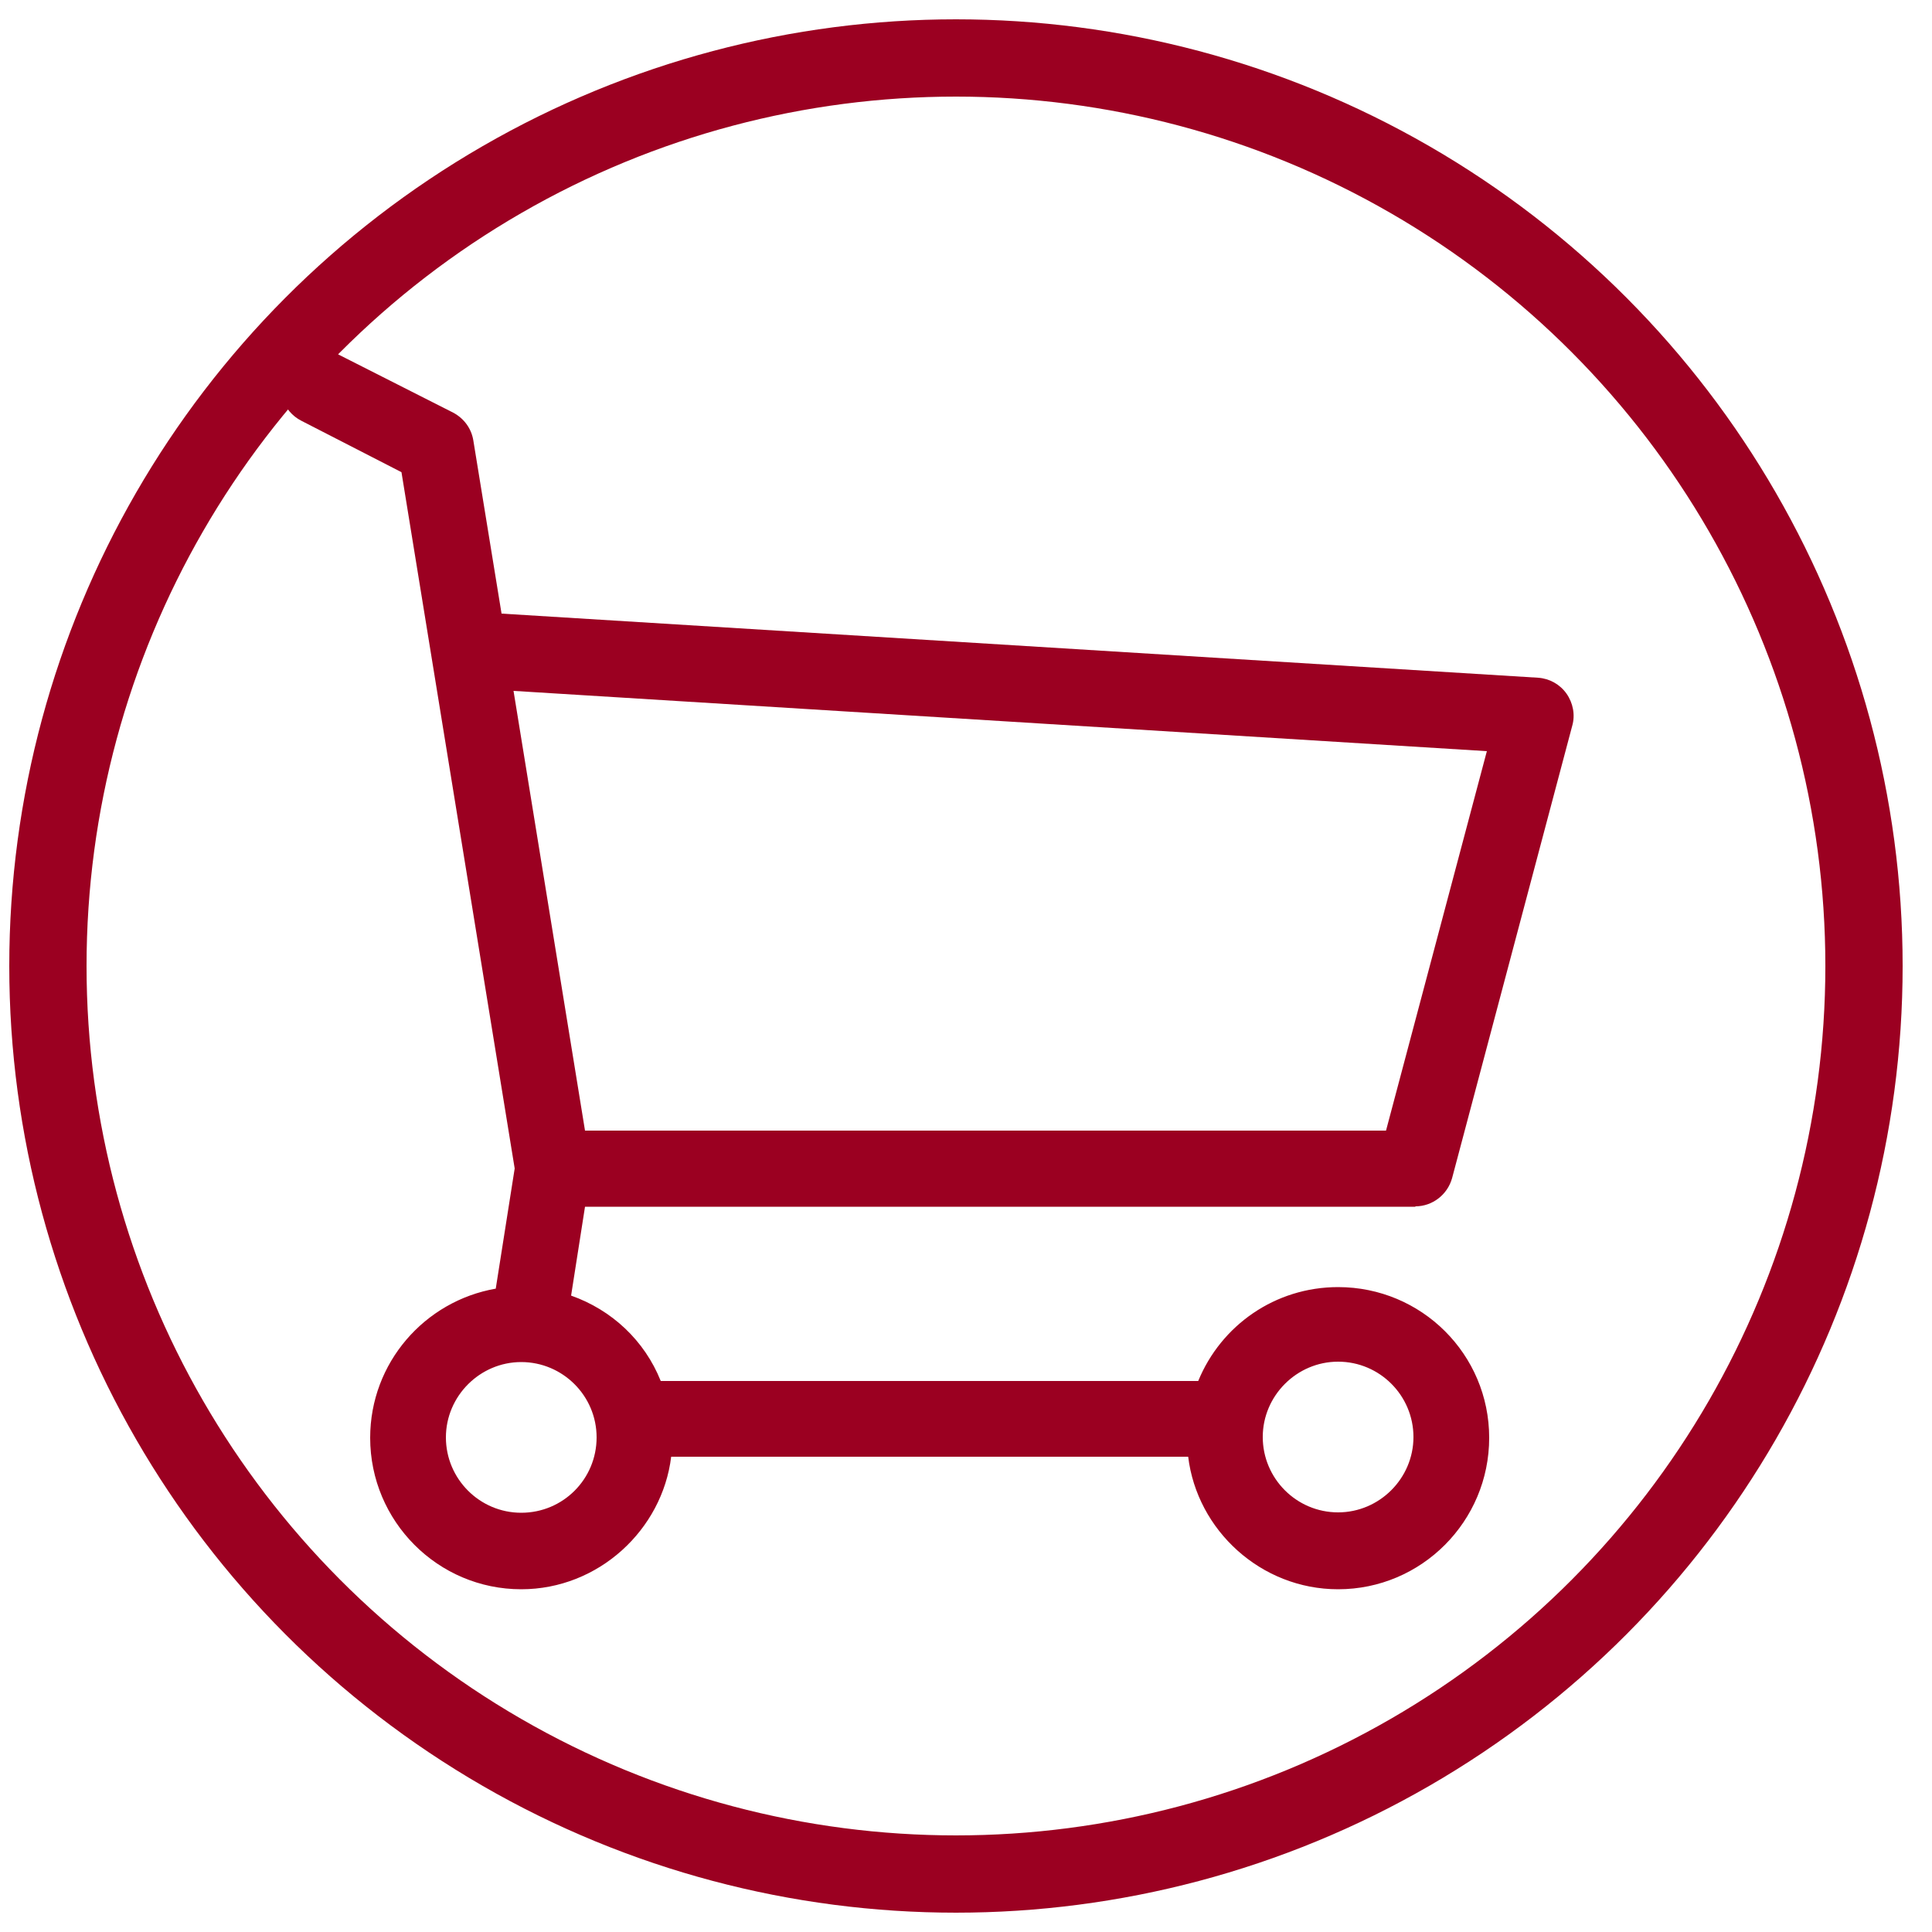
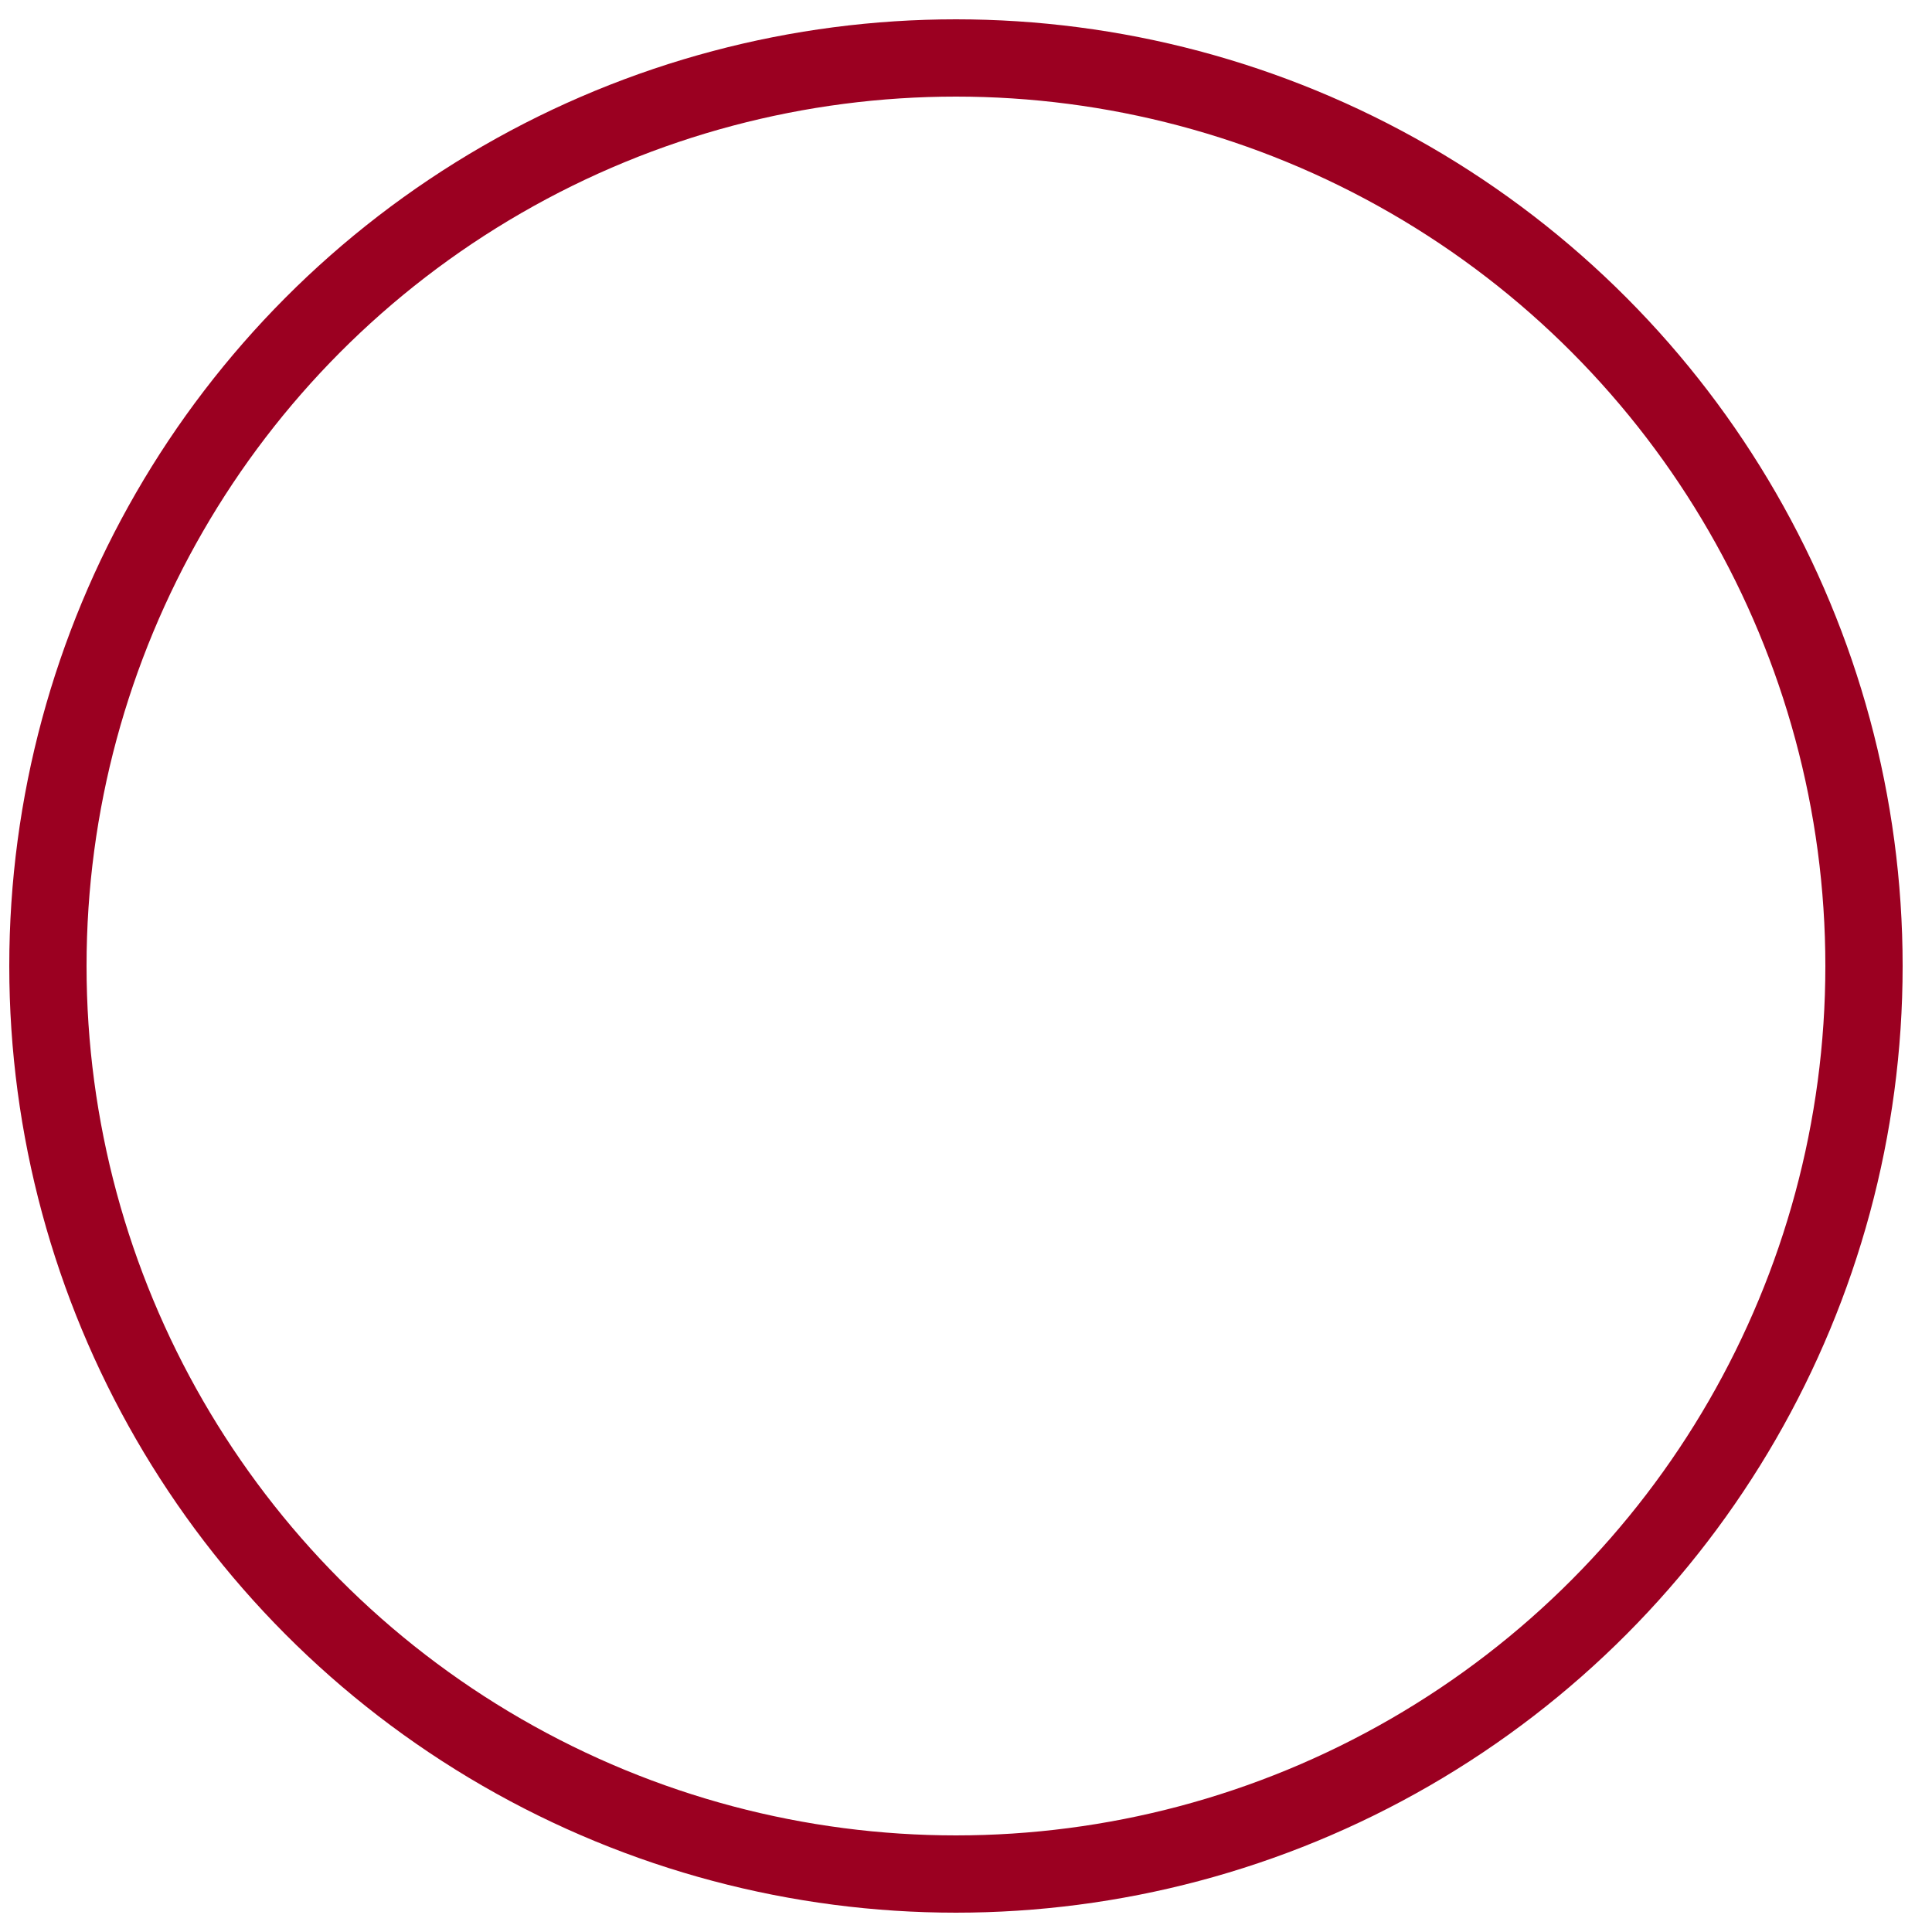
<svg xmlns="http://www.w3.org/2000/svg" version="1.1" id="Ebene_1" x="0px" y="0px" viewBox="0 0 50 50" style="enable-background:new 0 0 50 50;" xml:space="preserve">
  <style type="text/css">
	.st0{fill:none;stroke:#9B0021;stroke-width:2;stroke-miterlimit:10;}
	.st1{fill:#9B0021;}
</style>
  <circle class="st0" cx="24.74" cy="25" r="23.5" />
-   <path class="st1" d="M36.63,31.22c0.44,0,0.83-0.3,0.95-0.73l3.11-11.71c0.08-0.28,0.02-0.59-0.15-0.83  c-0.17-0.24-0.44-0.39-0.73-0.41l-26.83-1.66l-0.73-4.48c-0.05-0.31-0.24-0.57-0.52-0.72L8.69,9.14C8.21,8.9,7.62,9.09,7.37,9.57  c-0.25,0.48-0.06,1.07,0.43,1.32l2.59,1.33l2.93,18.02l-0.49,3.11c-1.84,0.32-3.25,1.92-3.25,3.86c0,2.16,1.75,3.92,3.91,3.92  c2,0,3.65-1.54,3.88-3.43h13.38c0.23,1.9,1.88,3.43,3.88,3.43c2.16,0,3.91-1.76,3.91-3.92c0-2.16-1.75-3.9-3.91-3.9  c-1.63,0-3.03,0.99-3.62,2.43H17.1c-0.42-1.05-1.27-1.84-2.32-2.21l0.36-2.3H36.63z M34.63,35.24c1.08,0,1.95,0.88,1.95,1.95  s-0.88,1.95-1.95,1.95c-1.08,0-1.95-0.88-1.95-1.95S33.56,35.24,34.63,35.24z M15.44,37.2c0,1.08-0.87,1.95-1.95,1.95  s-1.95-0.88-1.95-1.95s0.88-1.95,1.95-1.95S15.44,36.12,15.44,37.2z M13.29,17.88l25.19,1.56l-2.61,9.82H15.14L13.29,17.88z" />
</svg>